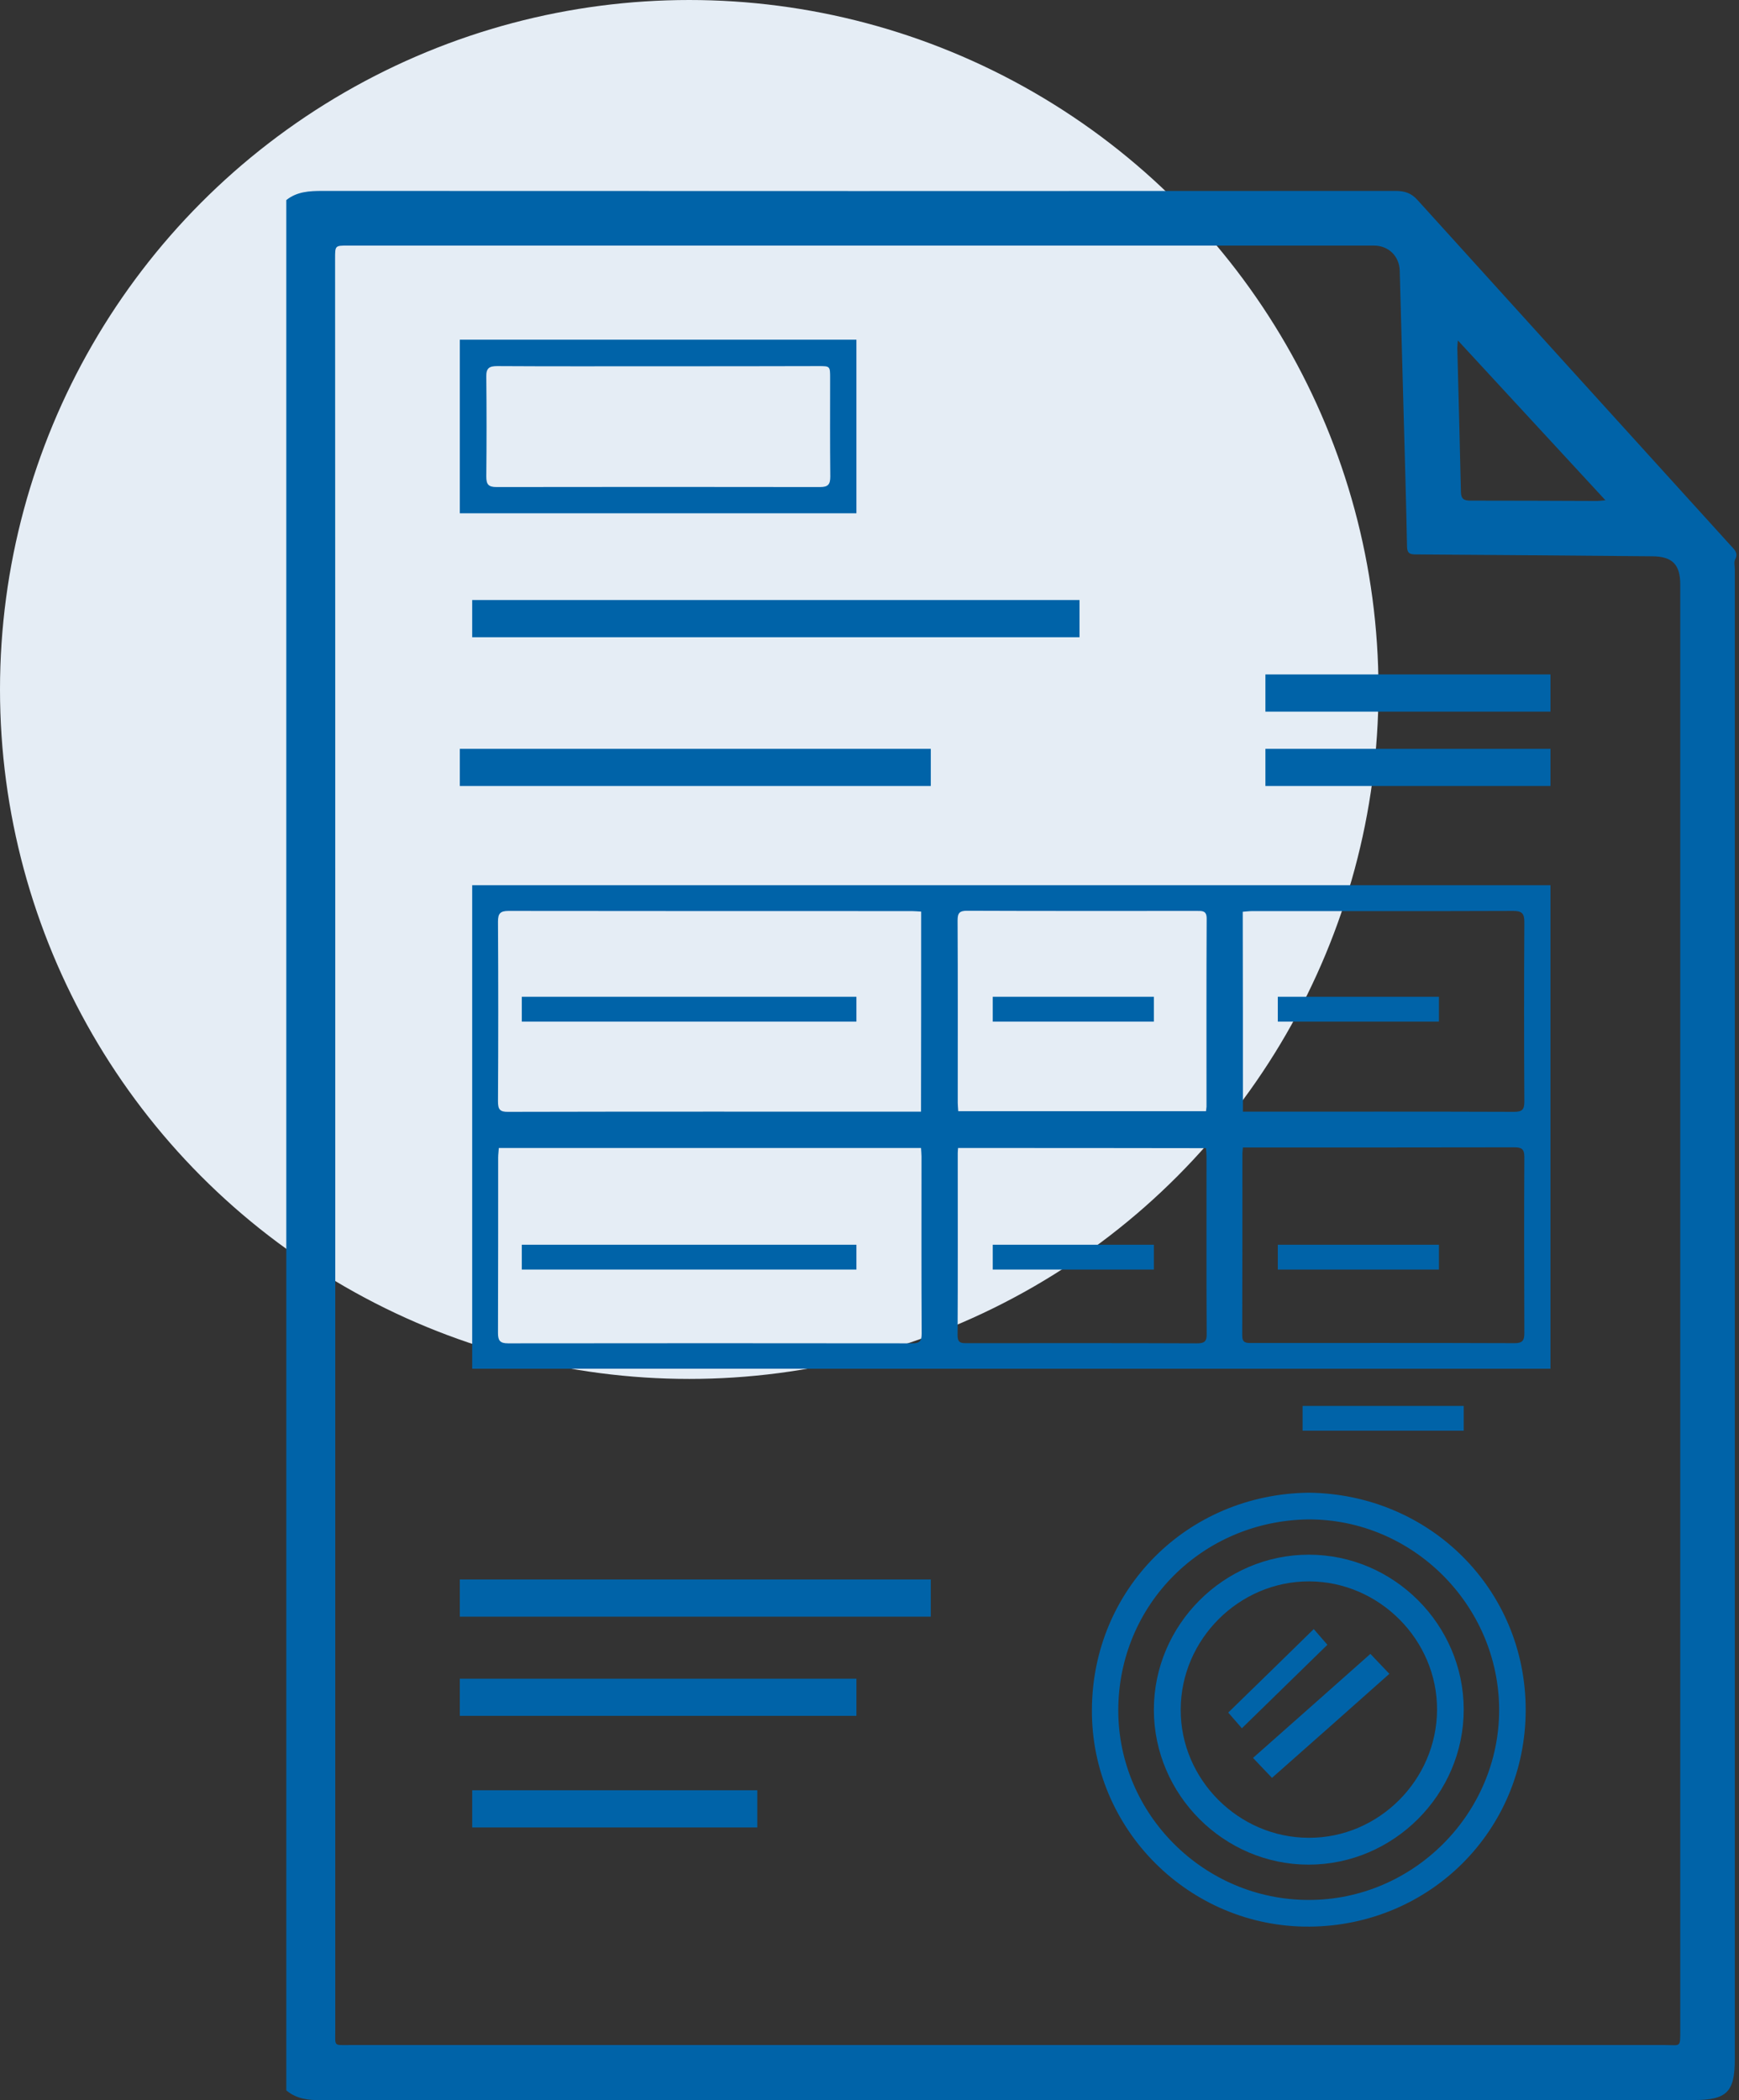
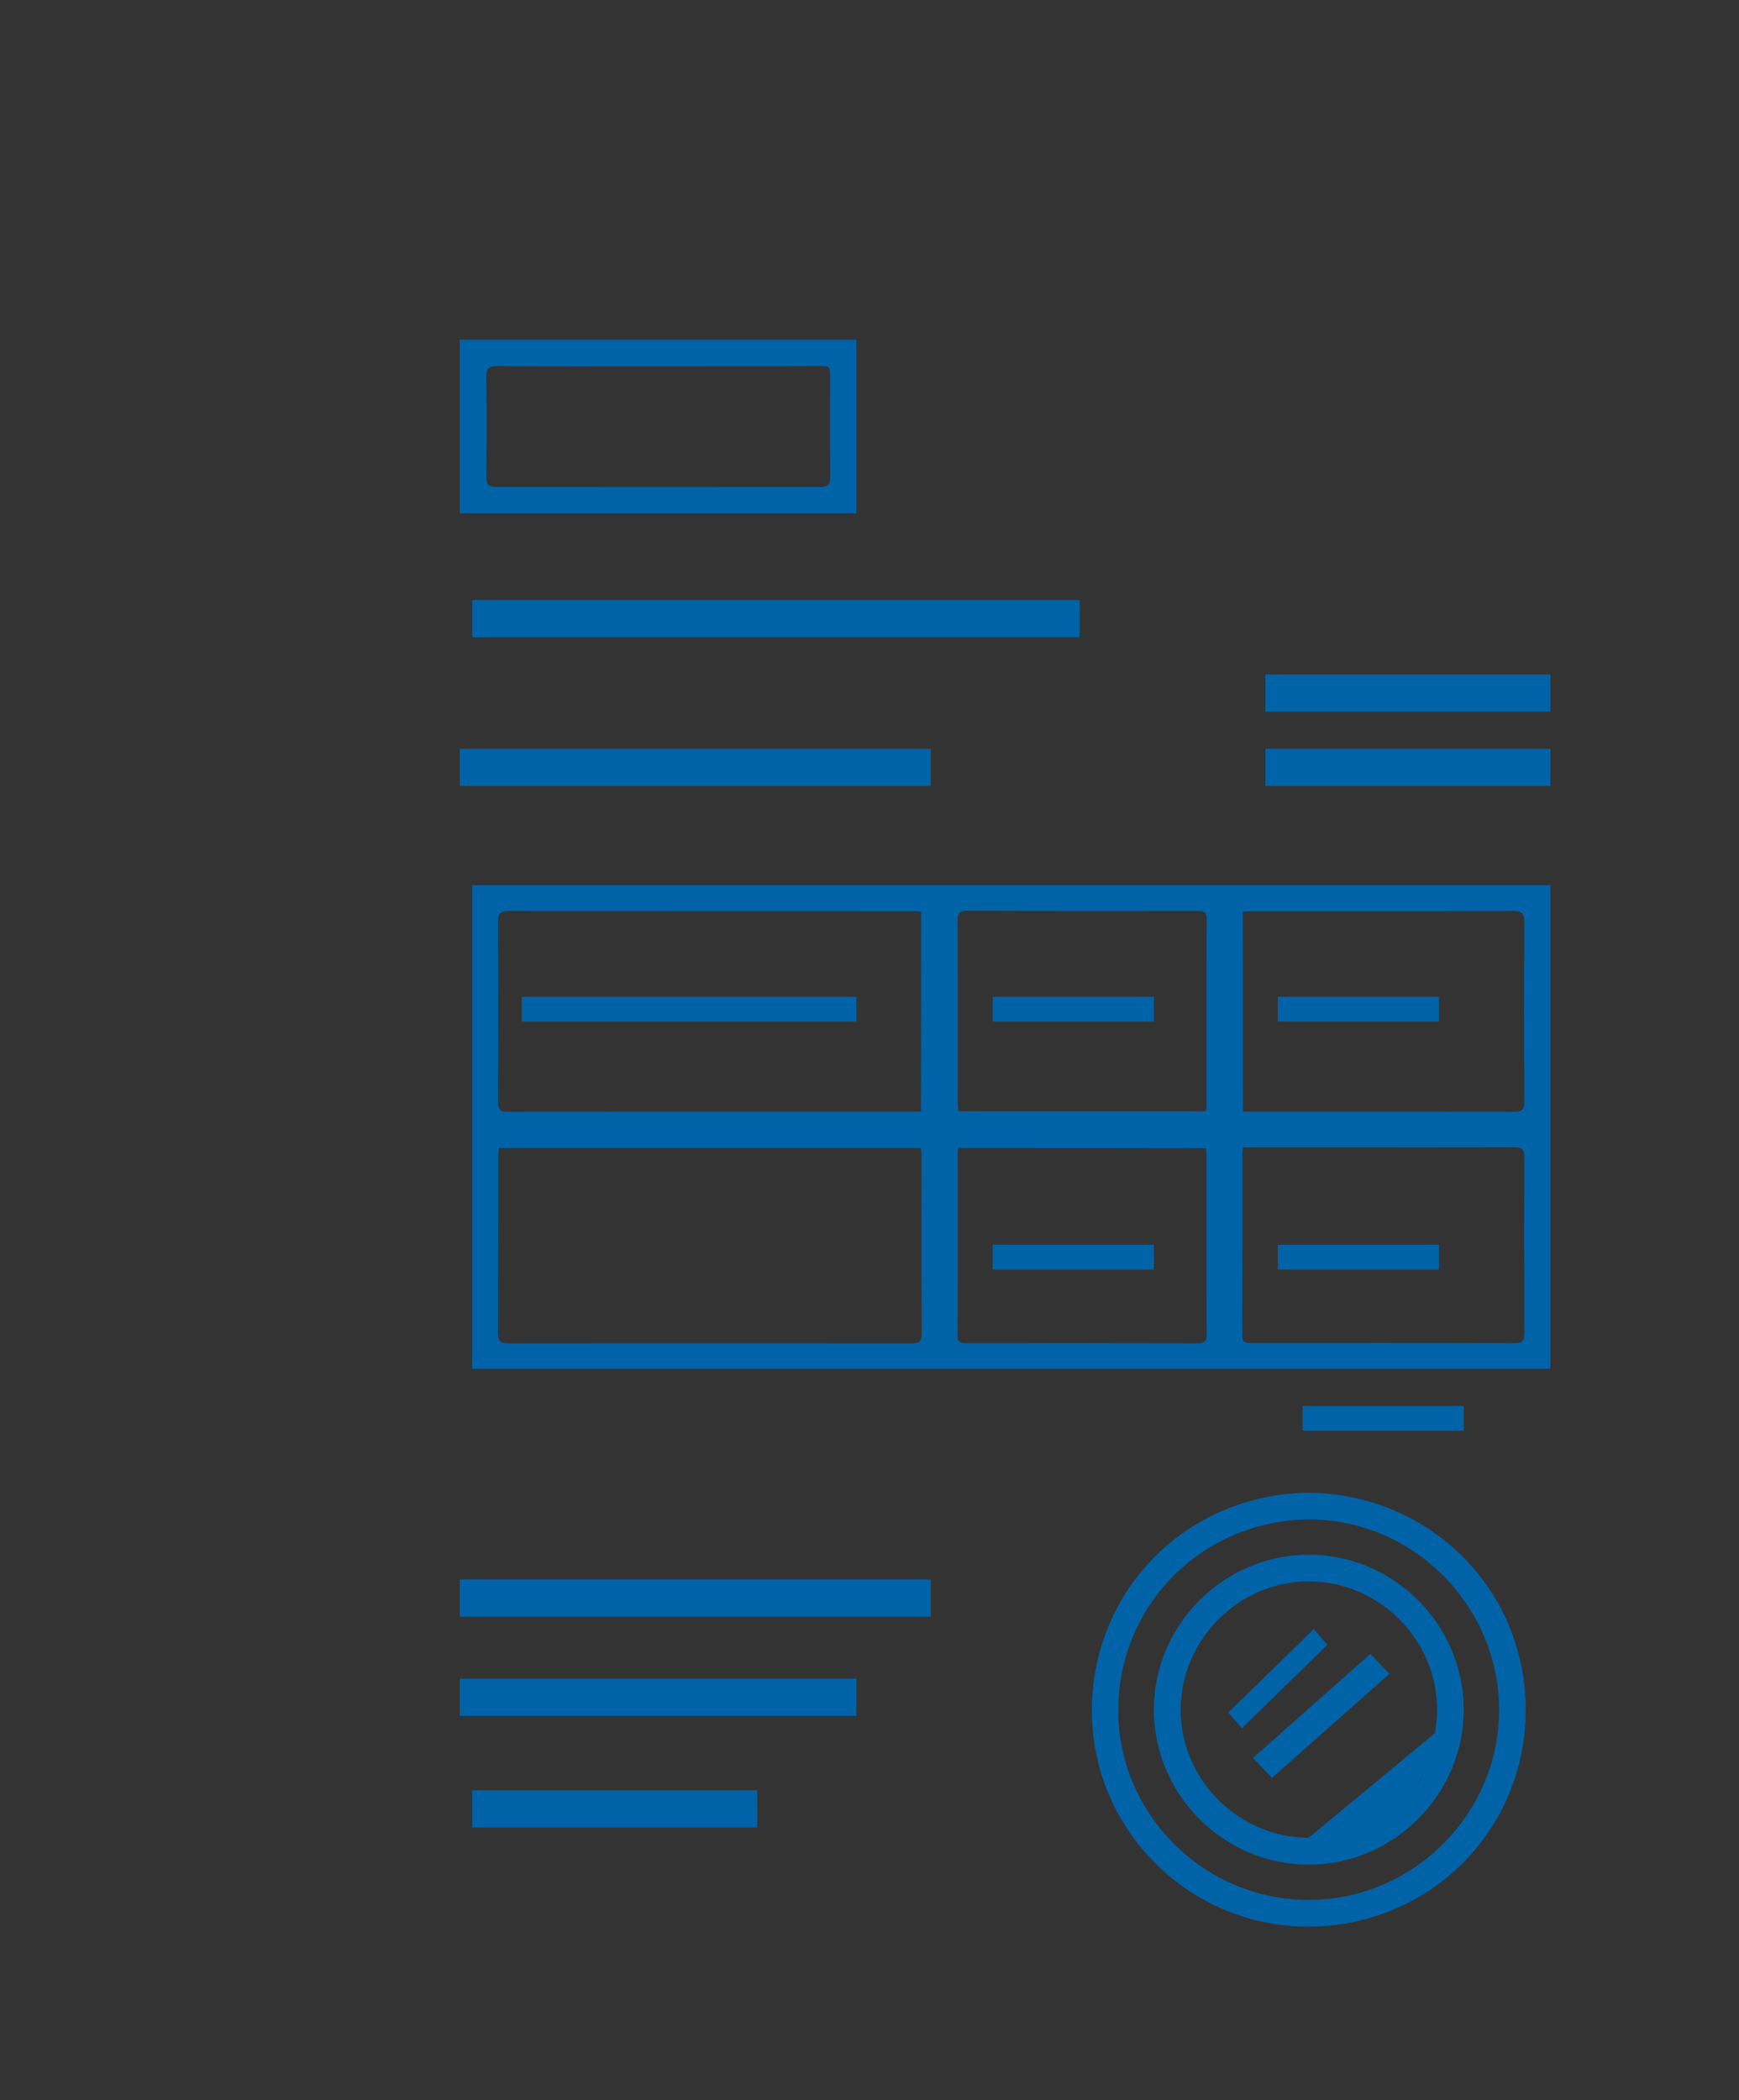
<svg xmlns="http://www.w3.org/2000/svg" width="164px" height="198px" viewBox="0 0 164 198" version="1.1">
  <rect x="0" y="0" width="164" height="198" fill="#333333" stroke="none" />
  <title>cs_essentials-icon</title>
  <g id="Subpages" stroke="none" stroke-width="1" fill="none" fill-rule="evenodd">
    <g id="Subpage_customer-service" transform="translate(-218, -976)">
      <g id="mid-section" transform="translate(0, 926)">
        <g id="Group-6" transform="translate(148, 50)">
          <g id="cs_essentials-icon" transform="translate(70, 0)">
-             <circle id="Oval" fill="#E5EDF5" cx="65" cy="65" r="65" />
            <g id="icon_essentials" transform="translate(27, 18)" fill="#0063A8" fill-rule="nonzero">
-               <path d="M0,0.864 C0.994,0.064 2.165,0 3.383,0 C37.134,0.016 70.868,0.016 104.619,0 C105.485,0 106.11,0.208 106.703,0.88 C116.532,11.743 126.377,22.59 136.221,33.437 C136.542,33.789 136.959,34.125 136.638,34.733 C136.51,34.989 136.606,35.357 136.606,35.677 C136.606,82.489 136.606,129.301 136.606,176.128 C136.606,179.232 135.852,179.984 132.742,179.984 C89.596,179.984 46.449,179.984 3.287,180 C2.084,180 0.962,179.888 0,179.072 C0,119.669 0,60.267 0,0.864 Z M4.618,89.96 C4.618,117.798 4.618,145.635 4.618,173.473 C4.618,174.944 4.457,174.8 5.948,174.8 C47.315,174.8 88.682,174.8 130.032,174.8 C131.507,174.8 131.459,175.072 131.459,173.393 C131.459,127.957 131.459,82.521 131.459,37.101 C131.459,35.213 130.706,34.461 128.83,34.445 C121.406,34.381 113.983,34.317 106.543,34.269 C106.014,34.269 105.709,34.205 105.693,33.549 C105.613,29.357 105.485,25.182 105.373,21.006 C105.244,16.511 105.132,11.999 105.004,7.503 C104.956,6.127 103.93,5.152 102.567,5.152 C70.307,5.152 38.064,5.152 5.804,5.152 C4.602,5.152 4.602,5.152 4.602,6.367 C4.618,34.237 4.618,62.106 4.618,89.96 Z M124.404,29.165 C119.723,24.094 115.169,19.166 110.487,14.095 C110.455,14.527 110.423,14.751 110.439,14.975 C110.551,19.454 110.68,23.918 110.776,28.397 C110.792,29.053 111.08,29.197 111.674,29.197 C115.65,29.197 119.626,29.213 123.619,29.229 C123.795,29.229 124.004,29.197 124.404,29.165 Z" id="Shape" />
              <path d="M119.221,65.455 C119.221,80.655 119.221,95.823 119.221,111.039 C85.335,111.039 51.45,111.039 17.532,111.039 C17.532,95.855 17.532,80.686 17.532,65.455 C51.402,65.455 85.272,65.455 119.221,65.455 Z M59.873,67.943 C59.524,67.927 59.269,67.895 58.999,67.895 C46.316,67.895 33.633,67.895 20.95,67.88 C20.171,67.88 19.964,68.133 19.964,68.878 C19.996,74.537 19.996,80.179 19.964,85.838 C19.964,86.567 20.123,86.836 20.918,86.82 C33.601,86.789 46.284,86.804 58.968,86.804 C59.254,86.804 59.54,86.804 59.858,86.804 C59.873,80.48 59.873,74.267 59.873,67.943 Z M20.044,90.228 C20.028,90.545 19.98,90.83 19.98,91.116 C19.98,96.631 19.98,102.147 19.964,107.679 C19.964,108.376 20.155,108.646 20.902,108.646 C33.617,108.63 46.316,108.63 59.031,108.646 C59.715,108.646 59.921,108.455 59.921,107.742 C59.889,102.163 59.905,96.6 59.905,91.02 C59.905,90.767 59.873,90.513 59.858,90.228 C46.57,90.228 33.347,90.228 20.044,90.228 Z M90.215,86.804 C90.564,86.804 90.819,86.804 91.073,86.804 C99.306,86.804 107.539,86.789 115.772,86.82 C116.535,86.82 116.757,86.63 116.757,85.853 C116.725,80.211 116.725,74.552 116.757,68.91 C116.757,68.101 116.503,67.88 115.708,67.88 C107.523,67.911 99.354,67.895 91.168,67.895 C90.85,67.895 90.548,67.927 90.199,67.959 C90.215,74.251 90.215,80.464 90.215,86.804 Z M90.215,90.18 C90.199,90.418 90.167,90.577 90.167,90.735 C90.167,96.457 90.167,102.195 90.151,107.917 C90.151,108.598 90.501,108.614 90.993,108.614 C99.274,108.614 107.571,108.598 115.851,108.63 C116.551,108.63 116.757,108.392 116.757,107.71 C116.741,102.163 116.725,96.616 116.757,91.084 C116.757,90.339 116.519,90.165 115.804,90.165 C107.571,90.18 99.338,90.18 91.105,90.18 C90.85,90.18 90.58,90.18 90.215,90.18 Z M86.734,86.757 C86.75,86.551 86.782,86.456 86.782,86.345 C86.782,80.433 86.766,74.505 86.797,68.593 C86.797,67.848 86.384,67.88 85.892,67.88 C78.66,67.88 71.428,67.895 64.197,67.864 C63.513,67.864 63.307,68.054 63.307,68.767 C63.338,74.505 63.322,80.227 63.322,85.964 C63.322,86.218 63.354,86.472 63.37,86.757 C71.174,86.757 78.93,86.757 86.734,86.757 Z M63.354,90.228 C63.338,90.45 63.322,90.577 63.322,90.719 C63.322,96.457 63.338,102.179 63.307,107.917 C63.307,108.661 63.72,108.63 64.212,108.63 C71.444,108.63 78.676,108.614 85.907,108.646 C86.591,108.646 86.813,108.455 86.797,107.758 C86.766,102.179 86.782,96.616 86.782,91.036 C86.782,90.783 86.75,90.529 86.734,90.244 C78.914,90.228 71.158,90.228 63.354,90.228 Z" id="Shape" />
              <path d="M96.413,122.727 C107.883,122.855 116.899,131.877 116.883,143.222 C116.867,154.582 107.835,163.539 96.525,163.636 C85.183,163.732 75.894,154.454 75.975,143.173 C76.023,131.845 84.958,122.871 96.413,122.727 Z M96.381,125.243 C86.386,125.387 78.477,133.271 78.461,143.238 C78.461,153.076 86.579,161.12 96.413,161.12 C106.263,161.136 114.396,152.996 114.38,143.173 C114.348,133.319 106.215,125.211 96.381,125.243 Z" id="Shape" />
              <path d="M16.364,30.39 C16.364,24.908 16.364,19.491 16.364,14.026 C28.831,14.026 41.266,14.026 53.766,14.026 C53.766,19.459 53.766,24.892 53.766,30.39 C41.331,30.39 28.88,30.39 16.364,30.39 Z M35.122,16.531 C30.047,16.531 24.973,16.547 19.898,16.515 C19.152,16.515 18.844,16.694 18.86,17.507 C18.893,20.646 18.893,23.786 18.86,26.925 C18.86,27.657 19.055,27.917 19.817,27.917 C29.998,27.901 40.18,27.901 50.345,27.917 C51.107,27.917 51.302,27.657 51.302,26.925 C51.269,23.834 51.286,20.744 51.286,17.653 C51.286,16.515 51.286,16.515 50.183,16.515 C45.157,16.531 40.148,16.531 35.122,16.531 Z" id="Shape" />
              <path d="M74.805,38.571 C74.805,39.746 74.805,40.886 74.805,42.078 C55.73,42.078 36.655,42.078 17.532,42.078 C17.532,40.92 17.532,39.78 17.532,38.571 C36.608,38.571 55.651,38.571 74.805,38.571 Z" id="Path" />
              <path d="M60.779,52.597 C60.779,53.789 60.779,54.912 60.779,56.104 C45.979,56.104 31.195,56.104 16.364,56.104 C16.364,54.946 16.364,53.806 16.364,52.597 C31.148,52.597 45.916,52.597 60.779,52.597 Z" id="Path" />
              <path d="M60.779,130.909 C60.779,132.084 60.779,133.207 60.779,134.416 C45.985,134.416 31.206,134.416 16.364,134.416 C16.364,133.258 16.364,132.118 16.364,130.909 C31.142,130.909 45.921,130.909 60.779,130.909 Z" id="Path" />
              <path d="M53.766,140.26 C53.766,141.451 53.766,142.575 53.766,143.766 C41.304,143.766 28.858,143.766 16.364,143.766 C16.364,142.592 16.364,141.451 16.364,140.26 C28.826,140.26 41.256,140.26 53.766,140.26 Z" id="Path" />
              <path d="M92.338,56.104 C92.338,54.929 92.338,53.789 92.338,52.597 C101.293,52.597 110.234,52.597 119.221,52.597 C119.221,53.755 119.221,54.895 119.221,56.104 C110.281,56.104 101.356,56.104 92.338,56.104 Z" id="Path" />
              <path d="M92.338,49.091 C92.338,47.916 92.338,46.793 92.338,45.584 C101.278,45.584 110.218,45.584 119.221,45.584 C119.221,46.725 119.221,47.882 119.221,49.091 C110.281,49.091 101.356,49.091 92.338,49.091 Z" id="Path" />
              <path d="M17.532,150.779 C26.515,150.779 35.418,150.779 44.416,150.779 C44.416,151.937 44.416,153.078 44.416,154.286 C35.465,154.286 26.53,154.286 17.532,154.286 C17.532,153.128 17.532,152.004 17.532,150.779 Z" id="Path" />
              <path d="M95.844,116.883 C95.844,116.077 95.844,115.352 95.844,114.545 C100.893,114.545 105.942,114.545 111.039,114.545 C111.039,115.311 111.039,116.057 111.039,116.883 C105.99,116.883 100.957,116.883 95.844,116.883 Z" id="Path" />
              <path d="M22.208,78.312 C22.208,77.526 22.208,76.78 22.208,75.974 C32.717,75.974 43.21,75.974 53.766,75.974 C53.766,76.74 53.766,77.485 53.766,78.312 C43.273,78.312 32.78,78.312 22.208,78.312 Z" id="Path" />
-               <path d="M22.208,101.688 C22.208,100.902 22.208,100.177 22.208,99.351 C32.717,99.351 43.21,99.351 53.766,99.351 C53.766,100.116 53.766,100.862 53.766,101.688 C43.273,101.688 32.78,101.688 22.208,101.688 Z" id="Path" />
              <path d="M108.701,75.974 C108.701,76.76 108.701,77.485 108.701,78.312 C103.652,78.312 98.603,78.312 93.506,78.312 C93.506,77.546 93.506,76.8 93.506,75.974 C98.555,75.974 103.572,75.974 108.701,75.974 Z" id="Path" />
              <path d="M108.701,99.351 C108.701,100.157 108.701,100.882 108.701,101.688 C103.636,101.688 98.587,101.688 93.506,101.688 C93.506,100.923 93.506,100.157 93.506,99.351 C98.555,99.351 103.588,99.351 108.701,99.351 Z" id="Path" />
              <path d="M66.623,78.312 C66.623,77.506 66.623,76.78 66.623,75.974 C71.688,75.974 76.737,75.974 81.818,75.974 C81.818,76.74 81.818,77.506 81.818,78.312 C76.769,78.312 71.736,78.312 66.623,78.312 Z" id="Path" />
              <path d="M81.818,99.351 C81.818,100.157 81.818,100.882 81.818,101.688 C76.753,101.688 71.72,101.688 66.623,101.688 C66.623,100.923 66.623,100.157 66.623,99.351 C71.672,99.351 76.705,99.351 81.818,99.351 Z" id="Path" />
-               <path d="M111.039,143.15 C111.055,151.16 104.439,157.792 96.413,157.792 C88.419,157.792 81.834,151.208 81.818,143.214 C81.802,135.188 88.419,128.571 96.429,128.571 C104.439,128.571 111.023,135.156 111.039,143.15 Z M96.413,155.261 C103.013,155.293 108.492,149.814 108.524,143.198 C108.556,136.614 103.077,131.103 96.461,131.087 C89.876,131.071 84.365,136.533 84.349,143.166 C84.317,149.75 89.796,155.245 96.413,155.261 Z" id="Shape" />
+               <path d="M111.039,143.15 C111.055,151.16 104.439,157.792 96.413,157.792 C88.419,157.792 81.834,151.208 81.818,143.214 C81.802,135.188 88.419,128.571 96.429,128.571 C104.439,128.571 111.023,135.156 111.039,143.15 Z C103.013,155.293 108.492,149.814 108.524,143.198 C108.556,136.614 103.077,131.103 96.461,131.087 C89.876,131.071 84.365,136.533 84.349,143.166 C84.317,149.75 89.796,155.245 96.413,155.261 Z" id="Shape" />
              <path d="M92.958,149.61 C92.362,148.983 91.798,148.405 91.169,147.729 C94.864,144.466 98.525,141.218 102.237,137.922 C102.833,138.549 103.38,139.128 104.026,139.803 C100.348,143.083 96.686,146.315 92.958,149.61 Z" id="Path" />
              <path d="M90.118,144.935 C89.663,144.414 89.286,143.976 88.831,143.455 C91.53,140.832 94.181,138.242 96.895,135.584 C97.335,136.089 97.743,136.56 98.182,137.064 C95.483,139.705 92.848,142.278 90.118,144.935 Z" id="Path" />
            </g>
          </g>
        </g>
      </g>
    </g>
  </g>
</svg>